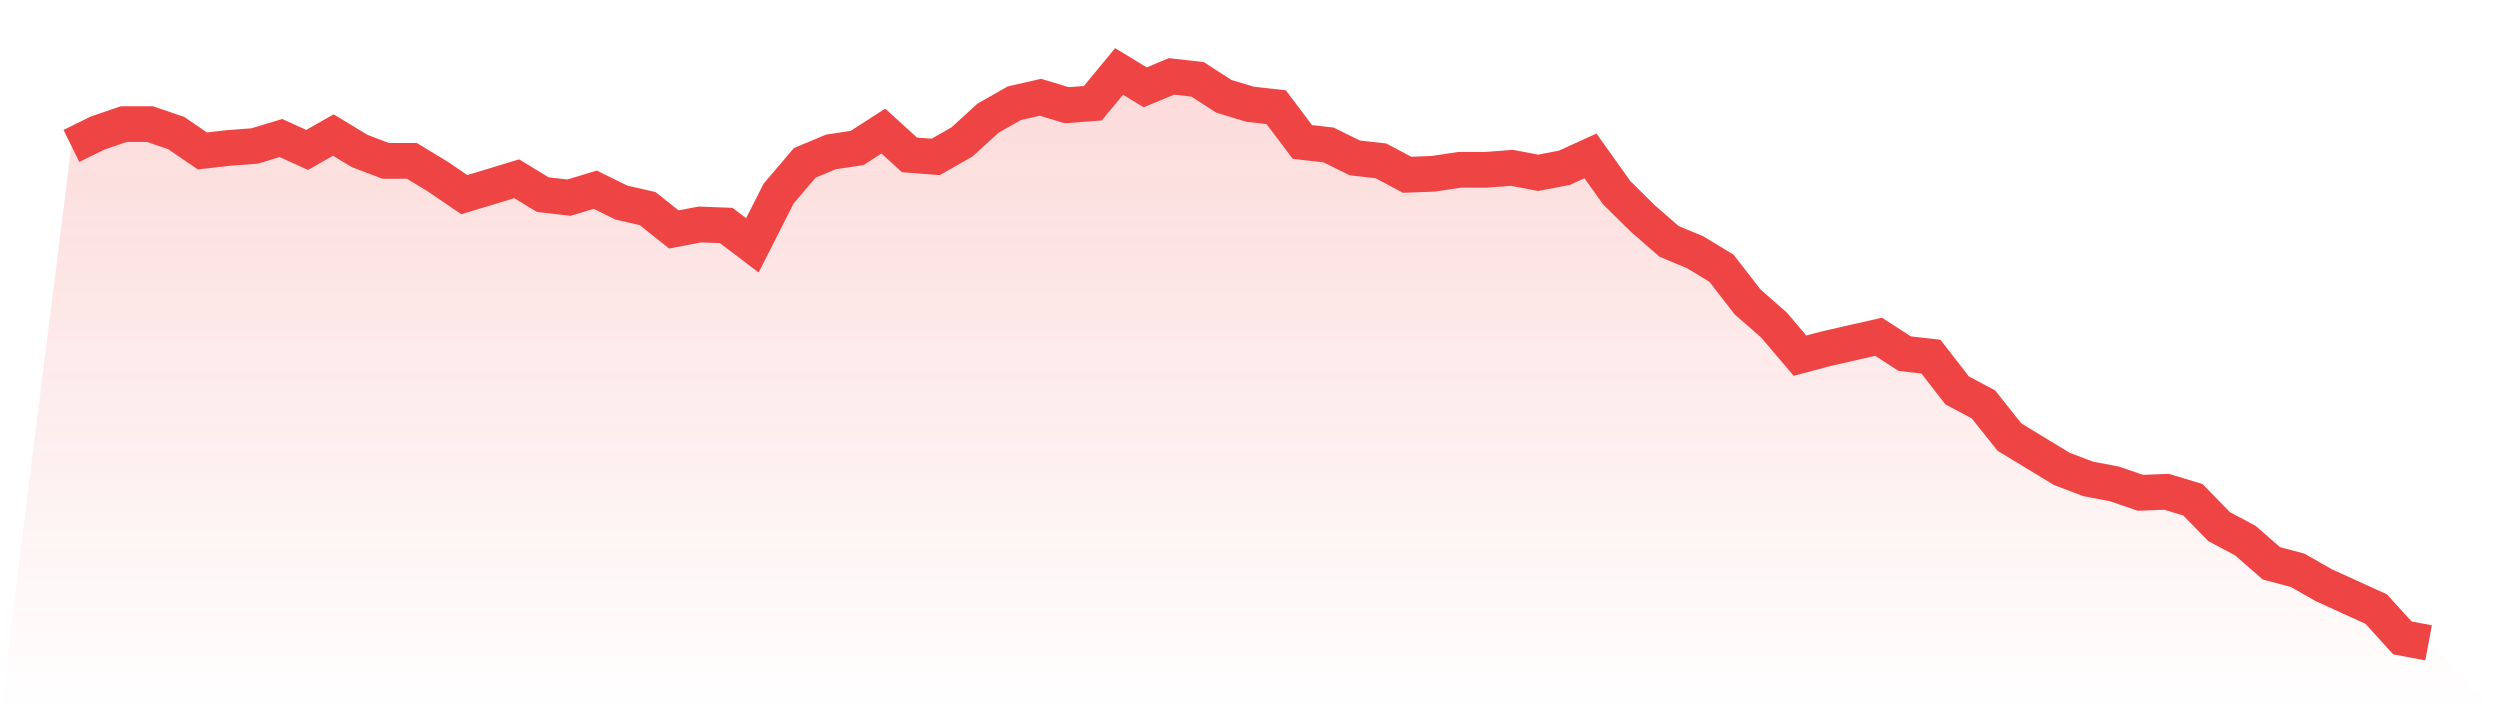
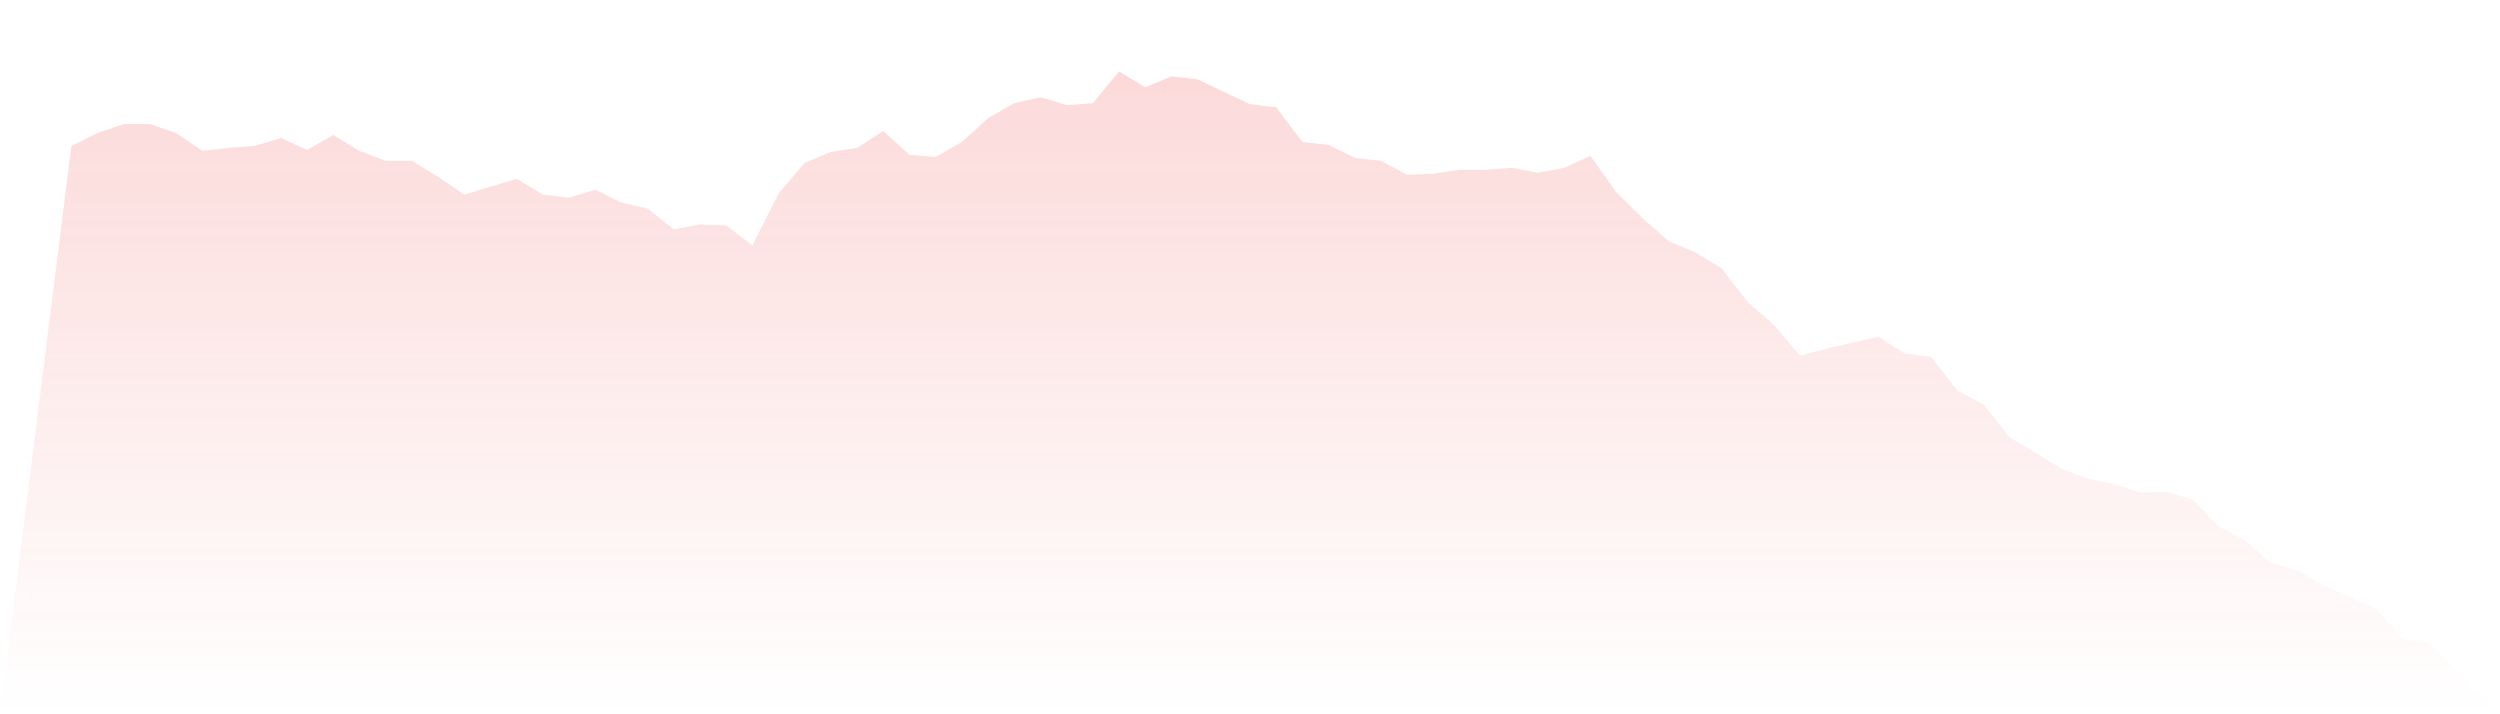
<svg xmlns="http://www.w3.org/2000/svg" viewBox="0 0 140 40">
  <defs>
    <linearGradient id="gradient" x1="0" x2="0" y1="0" y2="1">
      <stop offset="0%" stop-color="#ef4444" stop-opacity="0.2" />
      <stop offset="100%" stop-color="#ef4444" stop-opacity="0" />
    </linearGradient>
  </defs>
-   <path d="M4,8.174 L4,8.174 L5.467,7.45 L6.933,6.95 L8.4,6.95 L9.867,7.45 L11.333,8.452 L12.8,8.285 L14.267,8.174 L15.733,7.729 L17.2,8.397 L18.667,7.562 L20.133,8.452 L21.6,9.009 L23.067,9.009 L24.533,9.899 L26,10.901 L27.467,10.456 L28.933,10.01 L30.4,10.901 L31.867,11.068 L33.333,10.623 L34.8,11.346 L36.267,11.68 L37.733,12.849 L39.2,12.57 L40.667,12.626 L42.133,13.739 L43.6,10.845 L45.067,9.12 L46.533,8.508 L48,8.285 L49.467,7.339 L50.933,8.675 L52.4,8.786 L53.867,7.951 L55.333,6.616 L56.8,5.781 L58.267,5.447 L59.733,5.892 L61.2,5.781 L62.667,4 L64.133,4.89 L65.6,4.278 L67.067,4.445 L68.533,5.391 L70,5.837 L71.467,6.003 L72.933,7.951 L74.4,8.118 L75.867,8.842 L77.333,9.009 L78.8,9.788 L80.267,9.732 L81.733,9.51 L83.2,9.51 L84.667,9.398 L86.133,9.677 L87.6,9.398 L89.067,8.73 L90.533,10.79 L92,12.237 L93.467,13.517 L94.933,14.129 L96.4,15.019 L97.867,16.911 L99.333,18.191 L100.8,19.917 L102.267,19.527 L103.733,19.193 L105.2,18.859 L106.667,19.805 L108.133,19.972 L109.6,21.864 L111.067,22.643 L112.533,24.48 L114,25.37 L115.467,26.261 L116.933,26.817 L118.4,27.096 L119.867,27.597 L121.333,27.541 L122.8,27.986 L124.267,29.489 L125.733,30.268 L127.2,31.548 L128.667,31.937 L130.133,32.772 L131.6,33.44 L133.067,34.108 L134.533,35.722 L136,36 L140,40 L0,40 z" fill="url(#gradient)" />
-   <path d="M4,8.174 L4,8.174 L5.467,7.45 L6.933,6.95 L8.4,6.95 L9.867,7.45 L11.333,8.452 L12.8,8.285 L14.267,8.174 L15.733,7.729 L17.2,8.397 L18.667,7.562 L20.133,8.452 L21.6,9.009 L23.067,9.009 L24.533,9.899 L26,10.901 L27.467,10.456 L28.933,10.01 L30.4,10.901 L31.867,11.068 L33.333,10.623 L34.8,11.346 L36.267,11.68 L37.733,12.849 L39.2,12.57 L40.667,12.626 L42.133,13.739 L43.6,10.845 L45.067,9.12 L46.533,8.508 L48,8.285 L49.467,7.339 L50.933,8.675 L52.4,8.786 L53.867,7.951 L55.333,6.616 L56.8,5.781 L58.267,5.447 L59.733,5.892 L61.2,5.781 L62.667,4 L64.133,4.89 L65.6,4.278 L67.067,4.445 L68.533,5.391 L70,5.837 L71.467,6.003 L72.933,7.951 L74.4,8.118 L75.867,8.842 L77.333,9.009 L78.8,9.788 L80.267,9.732 L81.733,9.51 L83.2,9.51 L84.667,9.398 L86.133,9.677 L87.6,9.398 L89.067,8.73 L90.533,10.79 L92,12.237 L93.467,13.517 L94.933,14.129 L96.4,15.019 L97.867,16.911 L99.333,18.191 L100.8,19.917 L102.267,19.527 L103.733,19.193 L105.2,18.859 L106.667,19.805 L108.133,19.972 L109.6,21.864 L111.067,22.643 L112.533,24.48 L114,25.37 L115.467,26.261 L116.933,26.817 L118.4,27.096 L119.867,27.597 L121.333,27.541 L122.8,27.986 L124.267,29.489 L125.733,30.268 L127.2,31.548 L128.667,31.937 L130.133,32.772 L131.6,33.44 L133.067,34.108 L134.533,35.722 L136,36" fill="none" stroke="#ef4444" stroke-width="2" />
+   <path d="M4,8.174 L4,8.174 L5.467,7.45 L6.933,6.95 L8.4,6.95 L9.867,7.45 L11.333,8.452 L12.8,8.285 L14.267,8.174 L15.733,7.729 L17.2,8.397 L18.667,7.562 L20.133,8.452 L21.6,9.009 L23.067,9.009 L24.533,9.899 L26,10.901 L27.467,10.456 L28.933,10.01 L30.4,10.901 L31.867,11.068 L33.333,10.623 L34.8,11.346 L36.267,11.68 L37.733,12.849 L39.2,12.57 L40.667,12.626 L42.133,13.739 L43.6,10.845 L45.067,9.12 L46.533,8.508 L48,8.285 L49.467,7.339 L50.933,8.675 L52.4,8.786 L53.867,7.951 L55.333,6.616 L56.8,5.781 L58.267,5.447 L59.733,5.892 L61.2,5.781 L62.667,4 L64.133,4.89 L65.6,4.278 L67.067,4.445 L70,5.837 L71.467,6.003 L72.933,7.951 L74.4,8.118 L75.867,8.842 L77.333,9.009 L78.8,9.788 L80.267,9.732 L81.733,9.51 L83.2,9.51 L84.667,9.398 L86.133,9.677 L87.6,9.398 L89.067,8.73 L90.533,10.79 L92,12.237 L93.467,13.517 L94.933,14.129 L96.4,15.019 L97.867,16.911 L99.333,18.191 L100.8,19.917 L102.267,19.527 L103.733,19.193 L105.2,18.859 L106.667,19.805 L108.133,19.972 L109.6,21.864 L111.067,22.643 L112.533,24.48 L114,25.37 L115.467,26.261 L116.933,26.817 L118.4,27.096 L119.867,27.597 L121.333,27.541 L122.8,27.986 L124.267,29.489 L125.733,30.268 L127.2,31.548 L128.667,31.937 L130.133,32.772 L131.6,33.44 L133.067,34.108 L134.533,35.722 L136,36 L140,40 L0,40 z" fill="url(#gradient)" />
</svg>